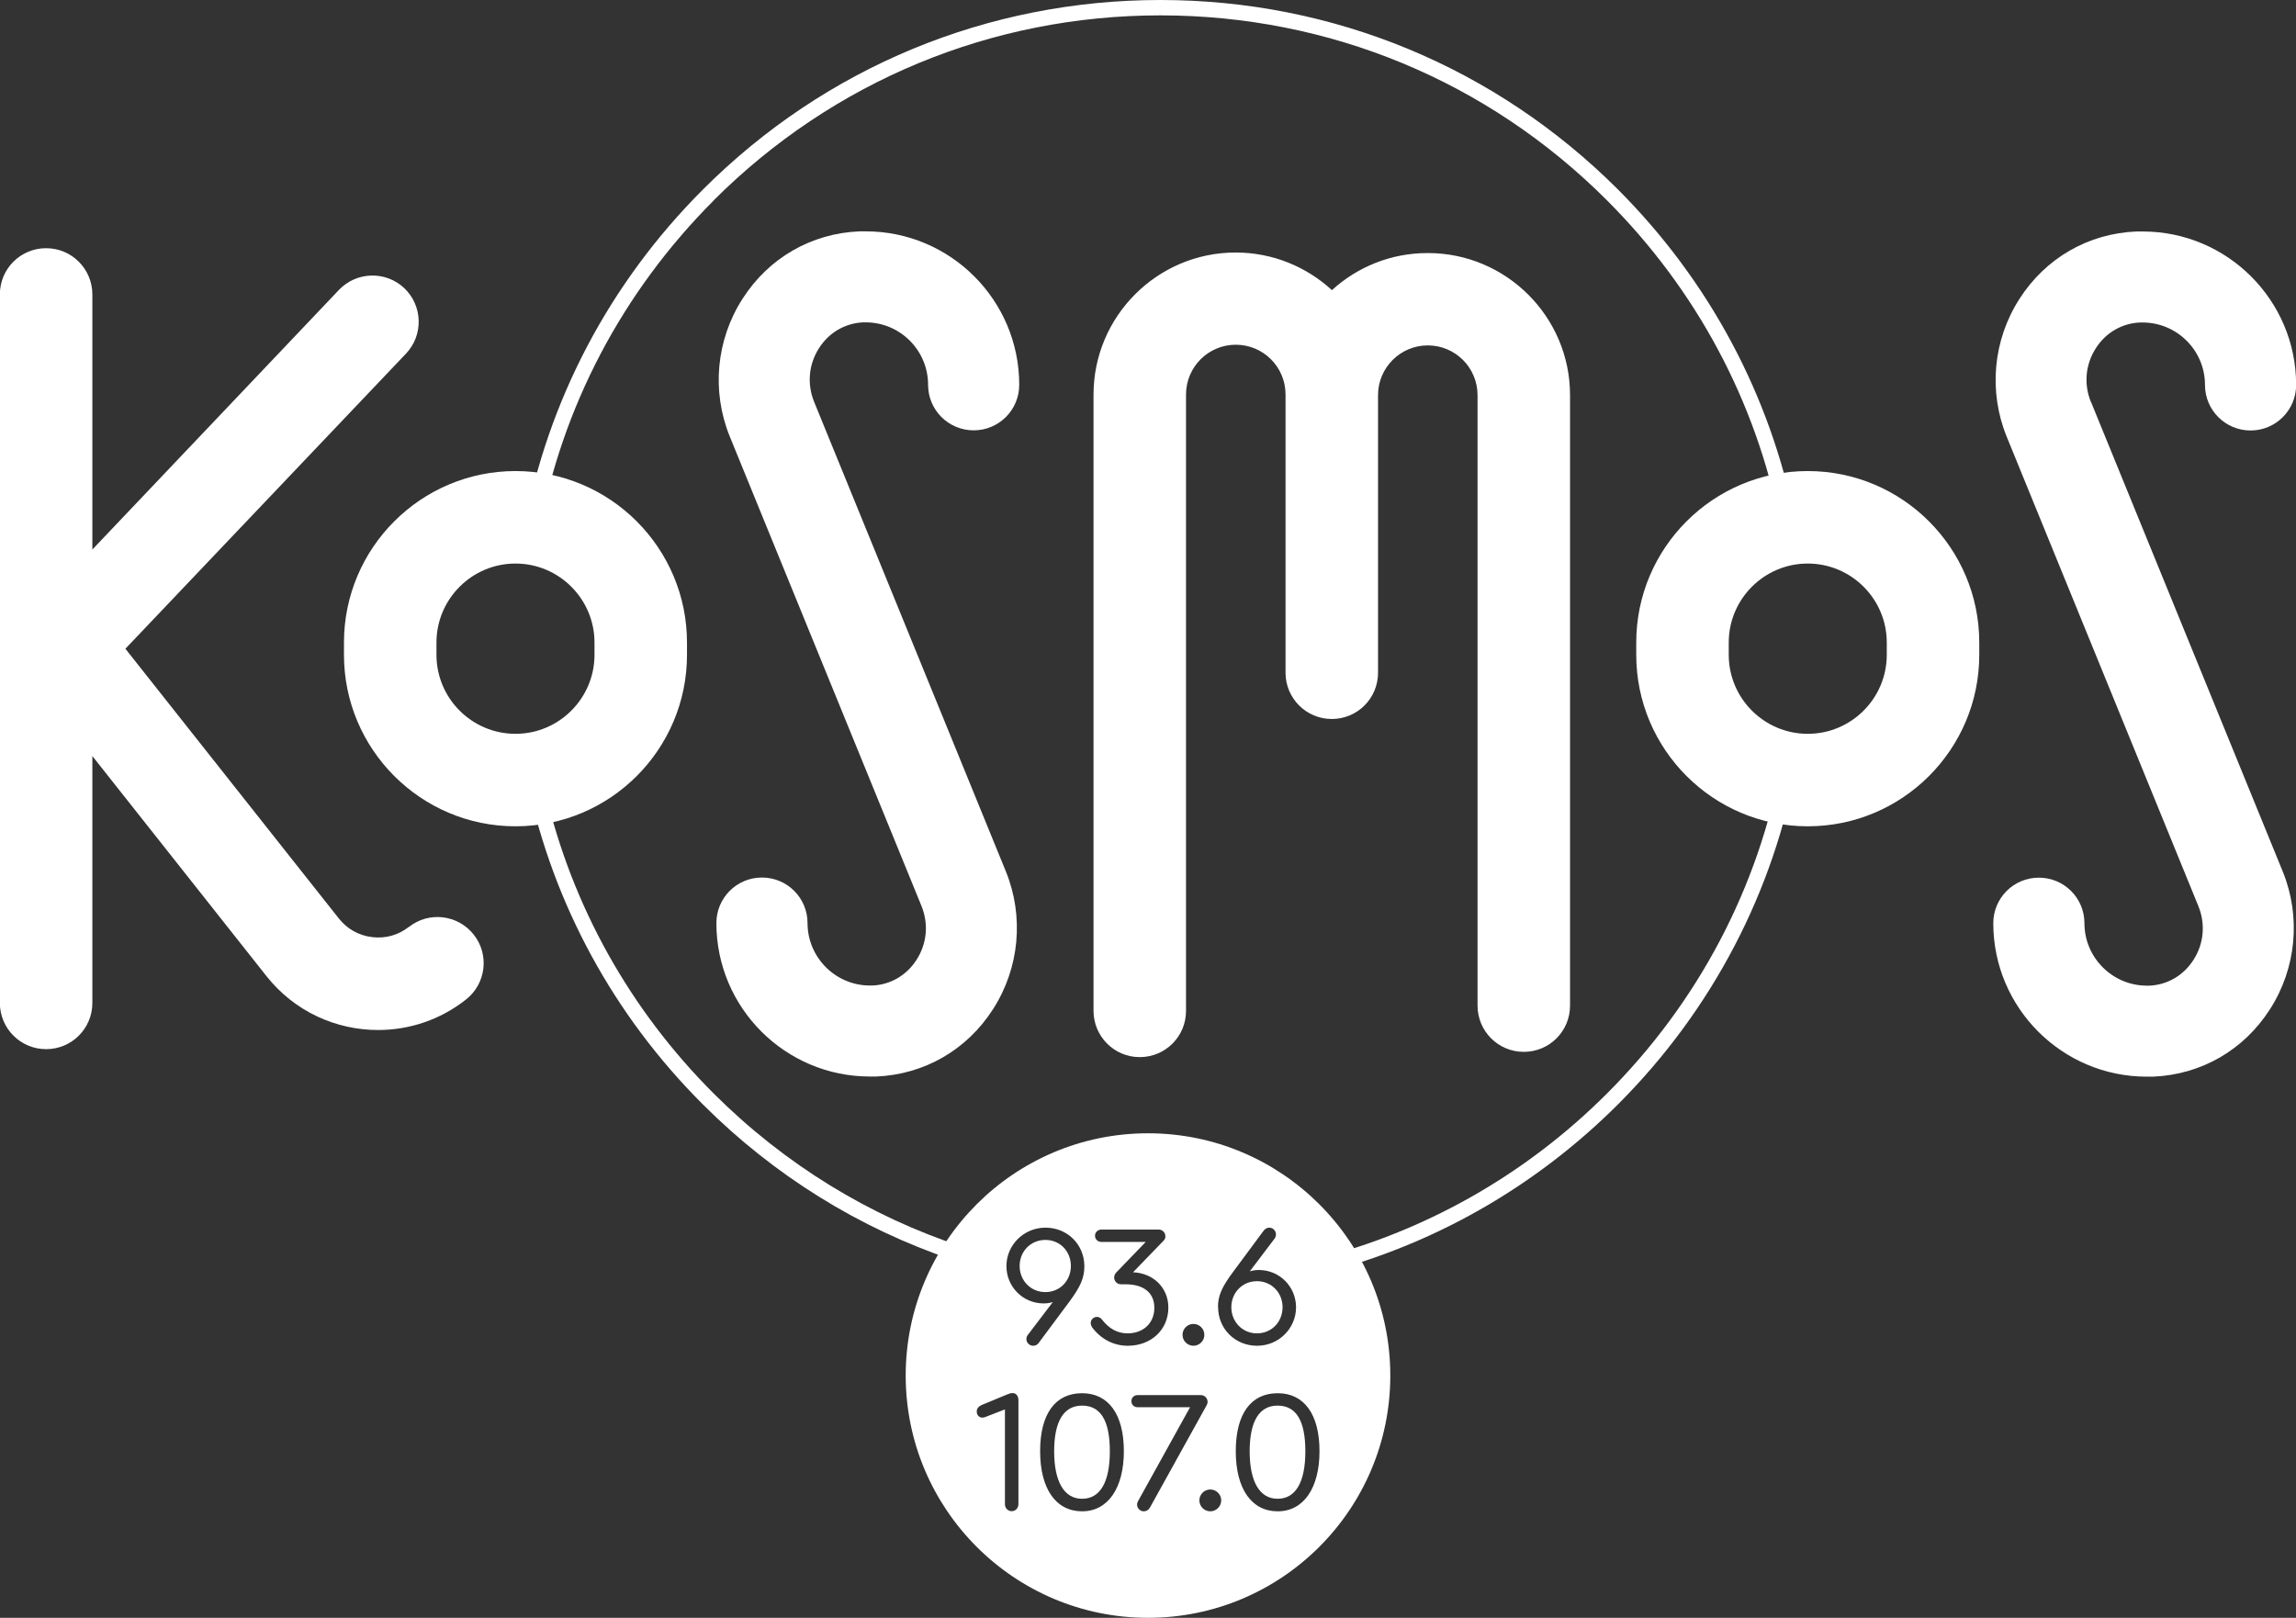
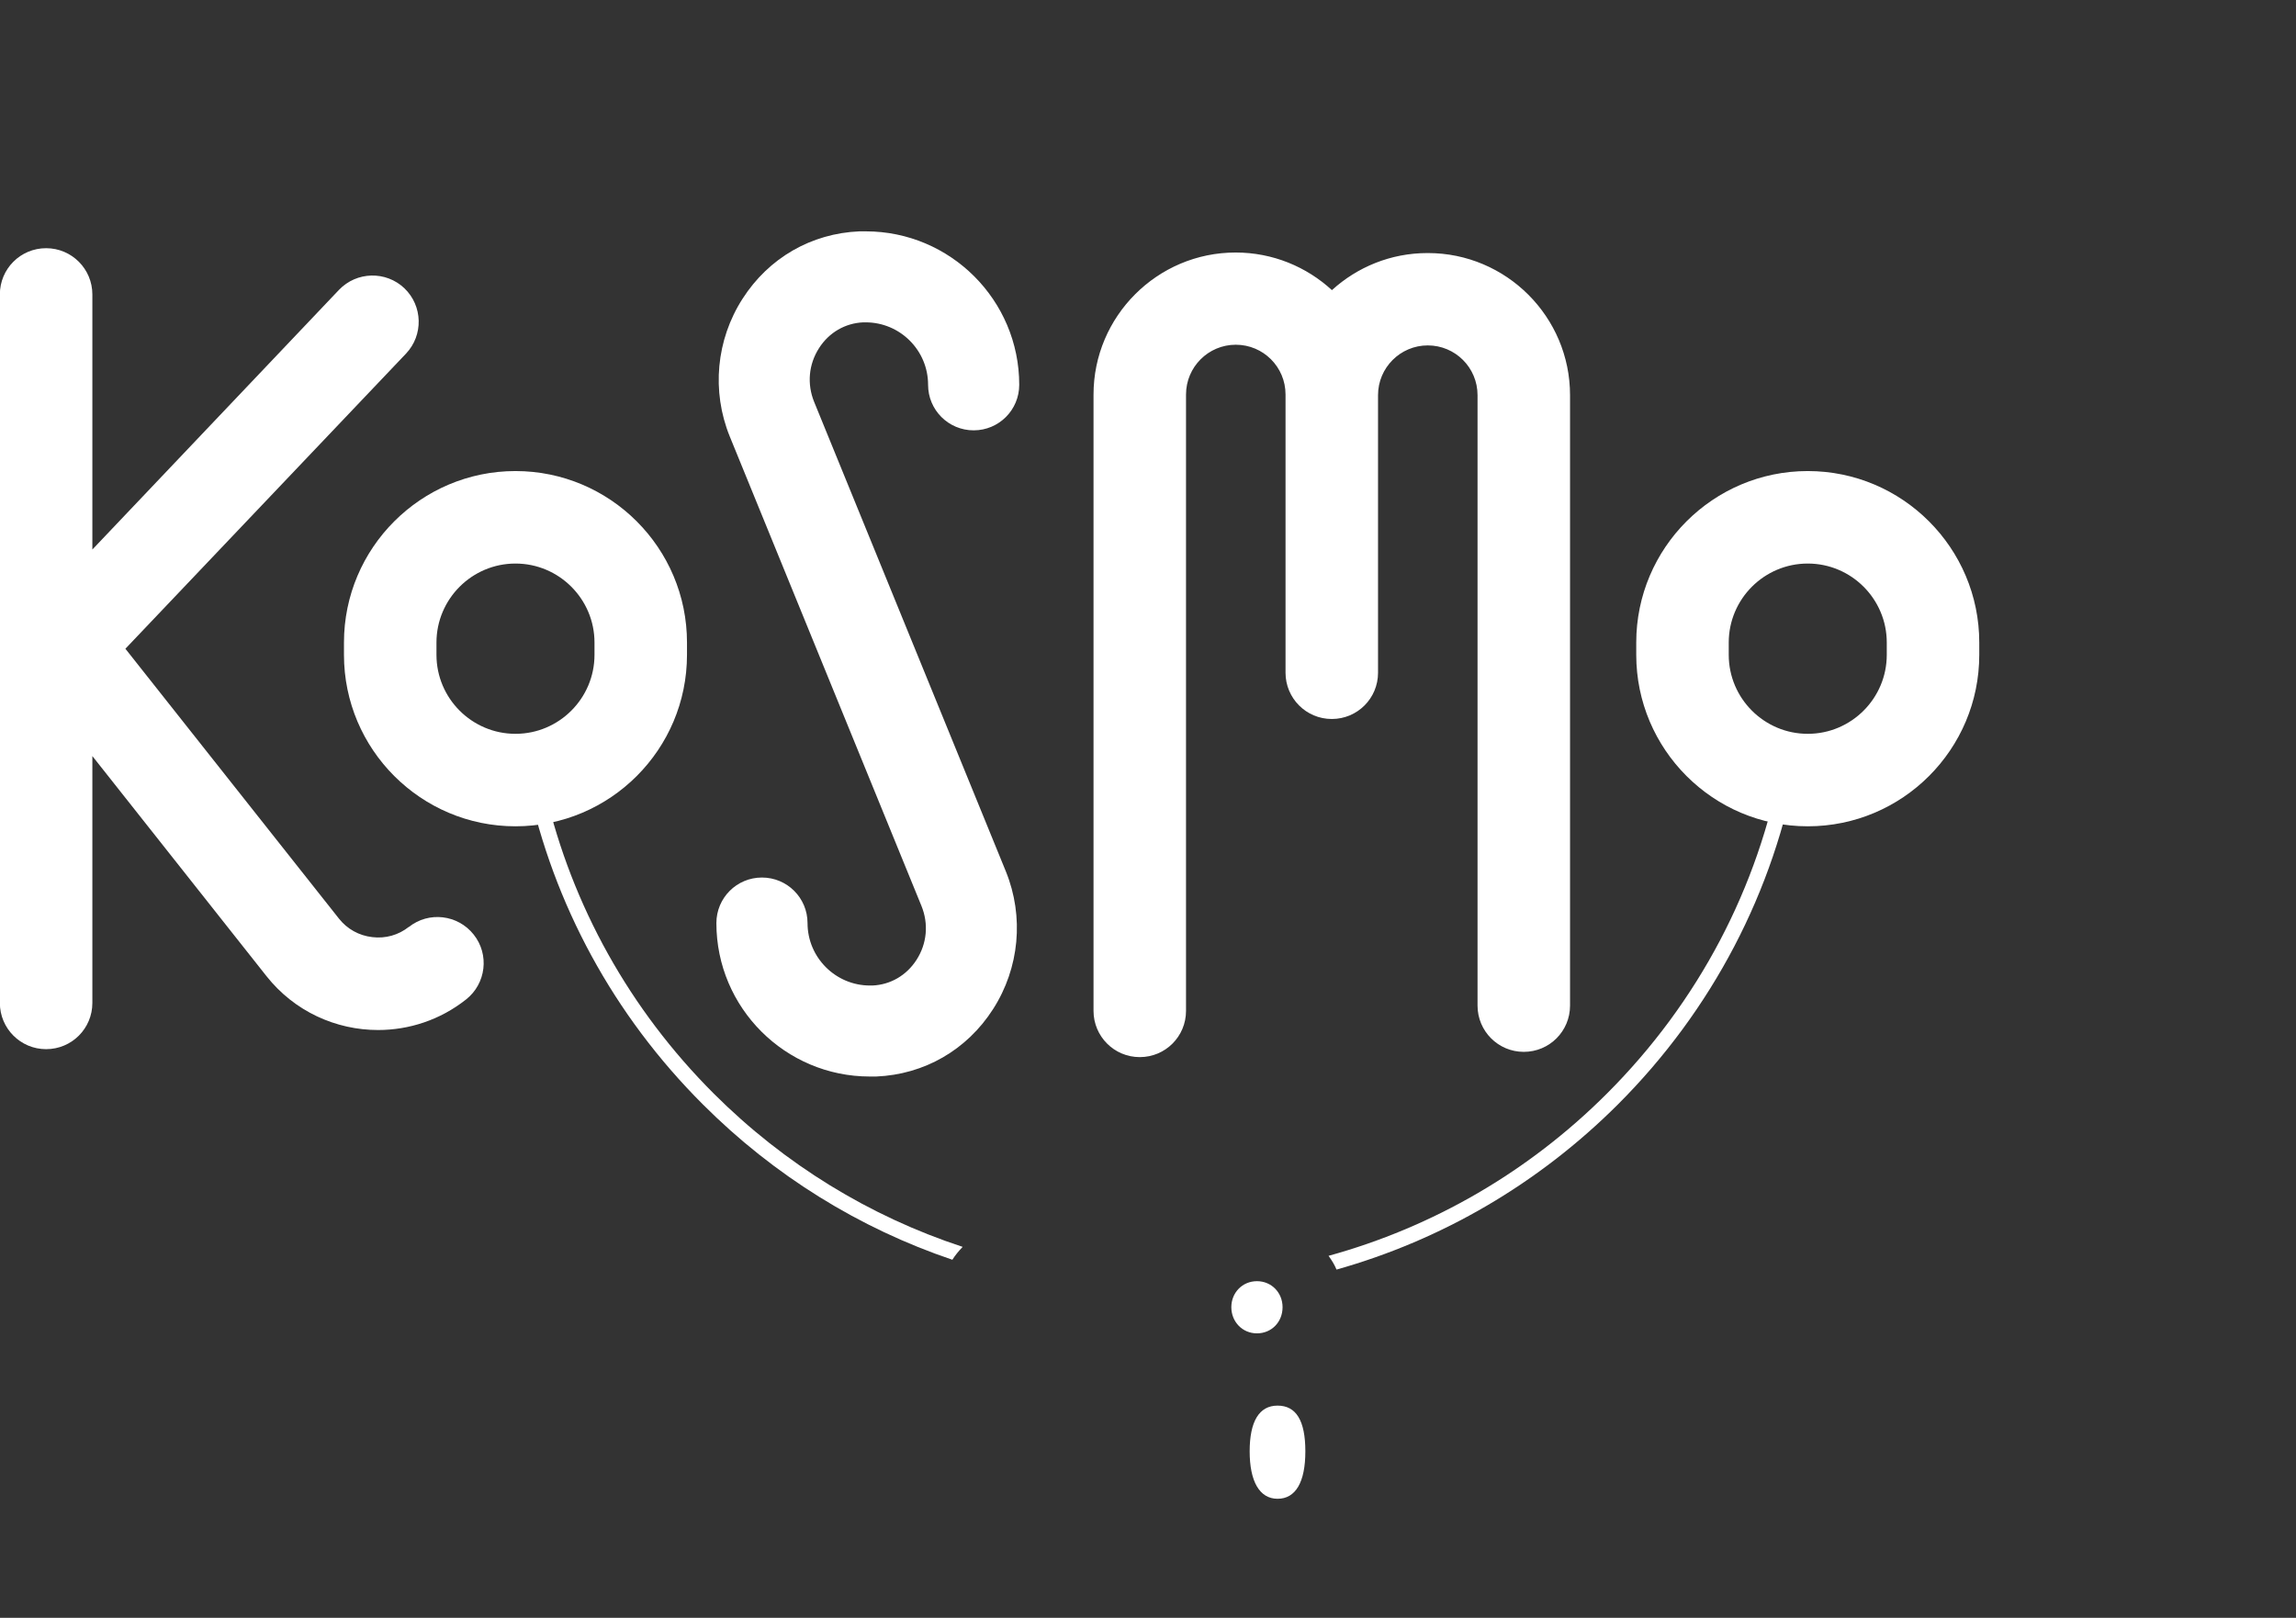
<svg xmlns="http://www.w3.org/2000/svg" id="Layer_2" viewBox="0 0 170.28 120">
  <rect x="0" y="0" width="170.28" height="120" fill="#333333" stroke="none" />
  <defs>
    <style>.cls-1{fill:#fff;}</style>
  </defs>
  <g id="Layer_1-2">
    <g>
      <g>
        <path class="cls-1" d="M105.87,18.77c-2.73,0-5.21,1.04-7.09,2.75-1.88-1.73-4.39-2.79-7.14-2.79-5.81,0-10.54,4.73-10.54,10.54v45.71c0,1.89,1.53,3.43,3.43,3.43s3.43-1.53,3.43-3.43V29.26c0-2.03,1.65-3.69,3.69-3.69s3.69,1.65,3.69,3.69v20.64c0,1.89,1.53,3.43,3.43,3.43s3.43-1.53,3.43-3.43V29.31c0-2.03,1.65-3.69,3.69-3.69s3.69,1.65,3.69,3.69v45.28c0,1.89,1.53,3.43,3.43,3.43s3.43-1.53,3.43-3.43V29.31c0-5.81-4.73-10.54-10.54-10.54Z" />
        <path class="cls-1" d="M38.23,34.94c-7.01,0-12.72,5.7-12.72,12.72v.91c0,7.01,5.7,12.72,12.72,12.72s12.72-5.7,12.72-12.72v-.91c0-7.01-5.7-12.72-12.72-12.72Zm5.86,13.63c0,3.23-2.63,5.86-5.86,5.86s-5.86-2.63-5.86-5.86v-.91c0-3.23,2.63-5.86,5.86-5.86s5.86,2.63,5.86,5.86v.91Z" />
        <path class="cls-1" d="M134.07,34.94c-7.01,0-12.72,5.7-12.72,12.72v.91c0,7.01,5.7,12.72,12.72,12.72s12.72-5.7,12.72-12.72v-.91c0-7.01-5.7-12.72-12.72-12.72Zm5.86,13.63c0,3.23-2.63,5.86-5.86,5.86s-5.86-2.63-5.86-5.86v-.91c0-3.23,2.63-5.86,5.86-5.86s5.86,2.63,5.86,5.86v.91Z" />
        <path class="cls-1" d="M30.32,68.75c-.77,.61-1.73,.88-2.71,.76-.98-.11-1.86-.6-2.47-1.37l-15.84-20.02L30.11,26.23c1.3-1.37,1.25-3.54-.12-4.85-1.37-1.3-3.54-1.25-4.85,.12L6.85,40.76V21.84c0-1.89-1.53-3.43-3.43-3.43s-3.43,1.53-3.43,3.43v52.55c0,1.89,1.53,3.43,3.43,3.43s3.43-1.53,3.43-3.43v-18.31l12.91,16.32c2.08,2.63,5.16,4,8.28,4,2.29,0,4.6-.74,6.53-2.27,1.48-1.17,1.74-3.33,.56-4.81-1.17-1.48-3.33-1.74-4.81-.56Z" />
-         <path class="cls-1" d="M155.07,29.82c-.54-1.33-.41-2.79,.37-4,.74-1.15,1.93-1.84,3.27-1.9,.06,0,.13,0,.19,0,2.55,0,4.63,2.07,4.63,4.63,0,1.87,1.51,3.38,3.38,3.38s3.38-1.51,3.38-3.38c0-6.28-5.11-11.38-11.38-11.38-.16,0-.31,0-.47,0-3.57,.15-6.73,1.97-8.67,5-1.96,3.05-2.31,6.86-.95,10.21l14.22,34.83c.54,1.33,.41,2.79-.37,4-.74,1.15-1.93,1.84-3.26,1.9-.06,0-.13,0-.19,0-2.55,0-4.63-2.08-4.63-4.63,0-1.87-1.51-3.38-3.38-3.38s-3.38,1.51-3.38,3.38c0,6.28,5.11,11.38,11.38,11.38,.16,0,.31,0,.47,0,3.57-.15,6.73-1.97,8.67-5,1.96-3.05,2.31-6.86,.95-10.21l-14.22-34.83Z" />
        <path class="cls-1" d="M64.01,23.91c.06,0,.13,0,.19,0,2.55,0,4.63,2.07,4.63,4.63,0,1.87,1.51,3.38,3.38,3.38s3.38-1.51,3.38-3.38c0-6.28-5.11-11.38-11.38-11.38-.16,0-.31,0-.47,0-3.57,.15-6.73,1.97-8.67,5-1.96,3.05-2.31,6.86-.95,10.21l14.22,34.83c.54,1.33,.41,2.79-.37,4-.74,1.15-1.93,1.84-3.26,1.9-.06,0-.13,0-.19,0-2.55,0-4.63-2.08-4.63-4.63,0-1.87-1.51-3.38-3.38-3.38s-3.38,1.51-3.38,3.38c0,6.28,5.11,11.38,11.38,11.38,.16,0,.31,0,.47,0,3.57-.15,6.73-1.97,8.67-5,1.96-3.05,2.31-6.86,.95-10.21l-14.22-34.83c-.54-1.33-.41-2.79,.37-4,.74-1.15,1.93-1.84,3.27-1.9Z" />
      </g>
      <g>
-         <path class="cls-1" d="M80.25,104.26c-1.36,0-2.07,1.16-2.07,3.39s.73,3.52,2.07,3.52,2.06-1.23,2.06-3.52-.69-3.39-2.06-3.39Z" />
        <path class="cls-1" d="M95.12,96.96c0-1.08-.82-1.93-1.9-1.93s-1.9,.85-1.9,1.93,.82,1.94,1.9,1.94,1.9-.84,1.9-1.94Z" />
-         <path class="cls-1" d="M77.53,91.97c-1.08,0-1.91,.84-1.91,1.93s.83,1.94,1.91,1.94,1.89-.85,1.89-1.94-.81-1.93-1.89-1.93Z" />
-         <path class="cls-1" d="M85.14,84.06c-9.92,0-17.97,8.05-17.97,17.97s8.05,17.97,17.97,17.97,17.97-8.05,17.97-17.97-8.05-17.97-17.97-17.97Zm3.37,14.14c.44,0,.81,.36,.81,.81s-.37,.81-.81,.81-.81-.36-.81-.81,.37-.81,.81-.81Zm-12.98,13.38c0,.28-.22,.51-.5,.51s-.5-.23-.5-.51v-7.04l-1.31,.51c-.13,.05-.24,.1-.37,.1-.22,0-.41-.17-.41-.45,0-.19,.08-.36,.4-.5l1.86-.77c.13-.05,.24-.1,.41-.1,.26,0,.42,.24,.42,.5v7.75Zm1.09-11.76c-.27,0-.5-.23-.5-.5,0-.12,.04-.22,.12-.32l1.84-2.42c-.19,.06-.42,.1-.68,.1-1.53,0-2.76-1.23-2.76-2.77s1.27-2.85,2.9-2.85,2.88,1.26,2.88,2.86c0,.85-.27,1.5-1.14,2.67l-2.21,2.97c-.1,.17-.26,.26-.44,.26Zm3.63,12.28c-1.94,0-3.11-1.67-3.11-4.46s1.14-4.3,3.11-4.3,3.1,1.58,3.1,4.3-1.17,4.46-3.1,4.46Zm.73-13.68c-.06-.1-.09-.21-.09-.28,0-.26,.22-.46,.46-.46,.14,0,.27,.06,.37,.19,.53,.68,1.14,1.03,1.91,1.03,1.17,0,1.98-.77,1.98-1.89s-.78-1.75-2.15-1.75h-.33c-.28,0-.5-.23-.5-.5,0-.14,.06-.28,.17-.39l2.17-2.25h-3.28c-.26,0-.48-.19-.48-.46s.22-.46,.48-.46h4.24c.28,0,.5,.23,.5,.5,0,.13-.04,.23-.13,.32l-2.27,2.35c1.52,.06,2.62,1.16,2.62,2.62,0,1.63-1.27,2.83-3.01,2.83-1.05,0-2-.49-2.67-1.4Zm3.85,13.68c-.28,0-.5-.23-.5-.5,0-.09,.03-.18,.08-.27l3.85-6.95h-3.89c-.27,0-.46-.19-.46-.45s.19-.45,.46-.45h4.69c.28,0,.5,.23,.5,.5,0,.1-.03,.19-.08,.27l-4.2,7.58c-.1,.17-.27,.27-.45,.27Zm4.93,0c-.44,0-.81-.36-.81-.81s.37-.81,.81-.81,.81,.36,.81,.81-.37,.81-.81,.81Zm.57-15.14c0-.85,.28-1.5,1.16-2.67l2.2-2.97c.12-.17,.27-.26,.44-.26,.28,0,.5,.23,.5,.5,0,.12-.04,.22-.1,.31l-1.84,2.43c.19-.06,.42-.1,.67-.1,1.53,0,2.76,1.23,2.76,2.77s-1.26,2.85-2.89,2.85-2.89-1.26-2.89-2.86Zm4.43,15.14c-1.94,0-3.11-1.67-3.11-4.46s1.14-4.3,3.11-4.3,3.1,1.58,3.1,4.3-1.17,4.46-3.1,4.46Z" />
        <path class="cls-1" d="M94.75,104.26c-1.36,0-2.07,1.16-2.07,3.39s.73,3.52,2.07,3.52,2.06-1.23,2.06-3.52-.69-3.39-2.06-3.39Z" />
      </g>
      <g>
-         <path class="cls-1" d="M52.93,14.86C61.78,6.02,73.54,1.14,86.06,1.14s24.28,4.87,33.12,13.72c6.64,6.64,11.04,14.91,12.82,23.91l1.12-.22c-1.83-9.22-6.34-17.7-13.13-24.5C110.92,4.99,98.87,0,86.06,0s-24.87,4.99-33.93,14.06c-6.95,6.95-11.51,15.67-13.26,25.14l1.11,.28c1.69-9.27,6.15-17.8,12.95-24.61Z" />
        <path class="cls-1" d="M71.38,92.48c-6.88-2.26-13.18-6.11-18.45-11.37-6.24-6.24-10.5-13.93-12.47-22.31l-1.32-.67c1.92,8.95,6.36,17.17,12.99,23.79,5.29,5.29,11.61,9.19,18.5,11.52,.21-.33,.47-.65,.76-.95Z" />
        <path class="cls-1" d="M132.12,56.59c-1.71,9.24-6.15,17.73-12.94,24.52-5.82,5.82-12.92,9.91-20.65,12.04,.24,.33,.45,.67,.59,1.02,7.81-2.2,14.97-6.36,20.87-12.25,7.02-7.02,11.59-15.83,13.3-25.4l-1.17,.07Z" />
      </g>
    </g>
  </g>
</svg>